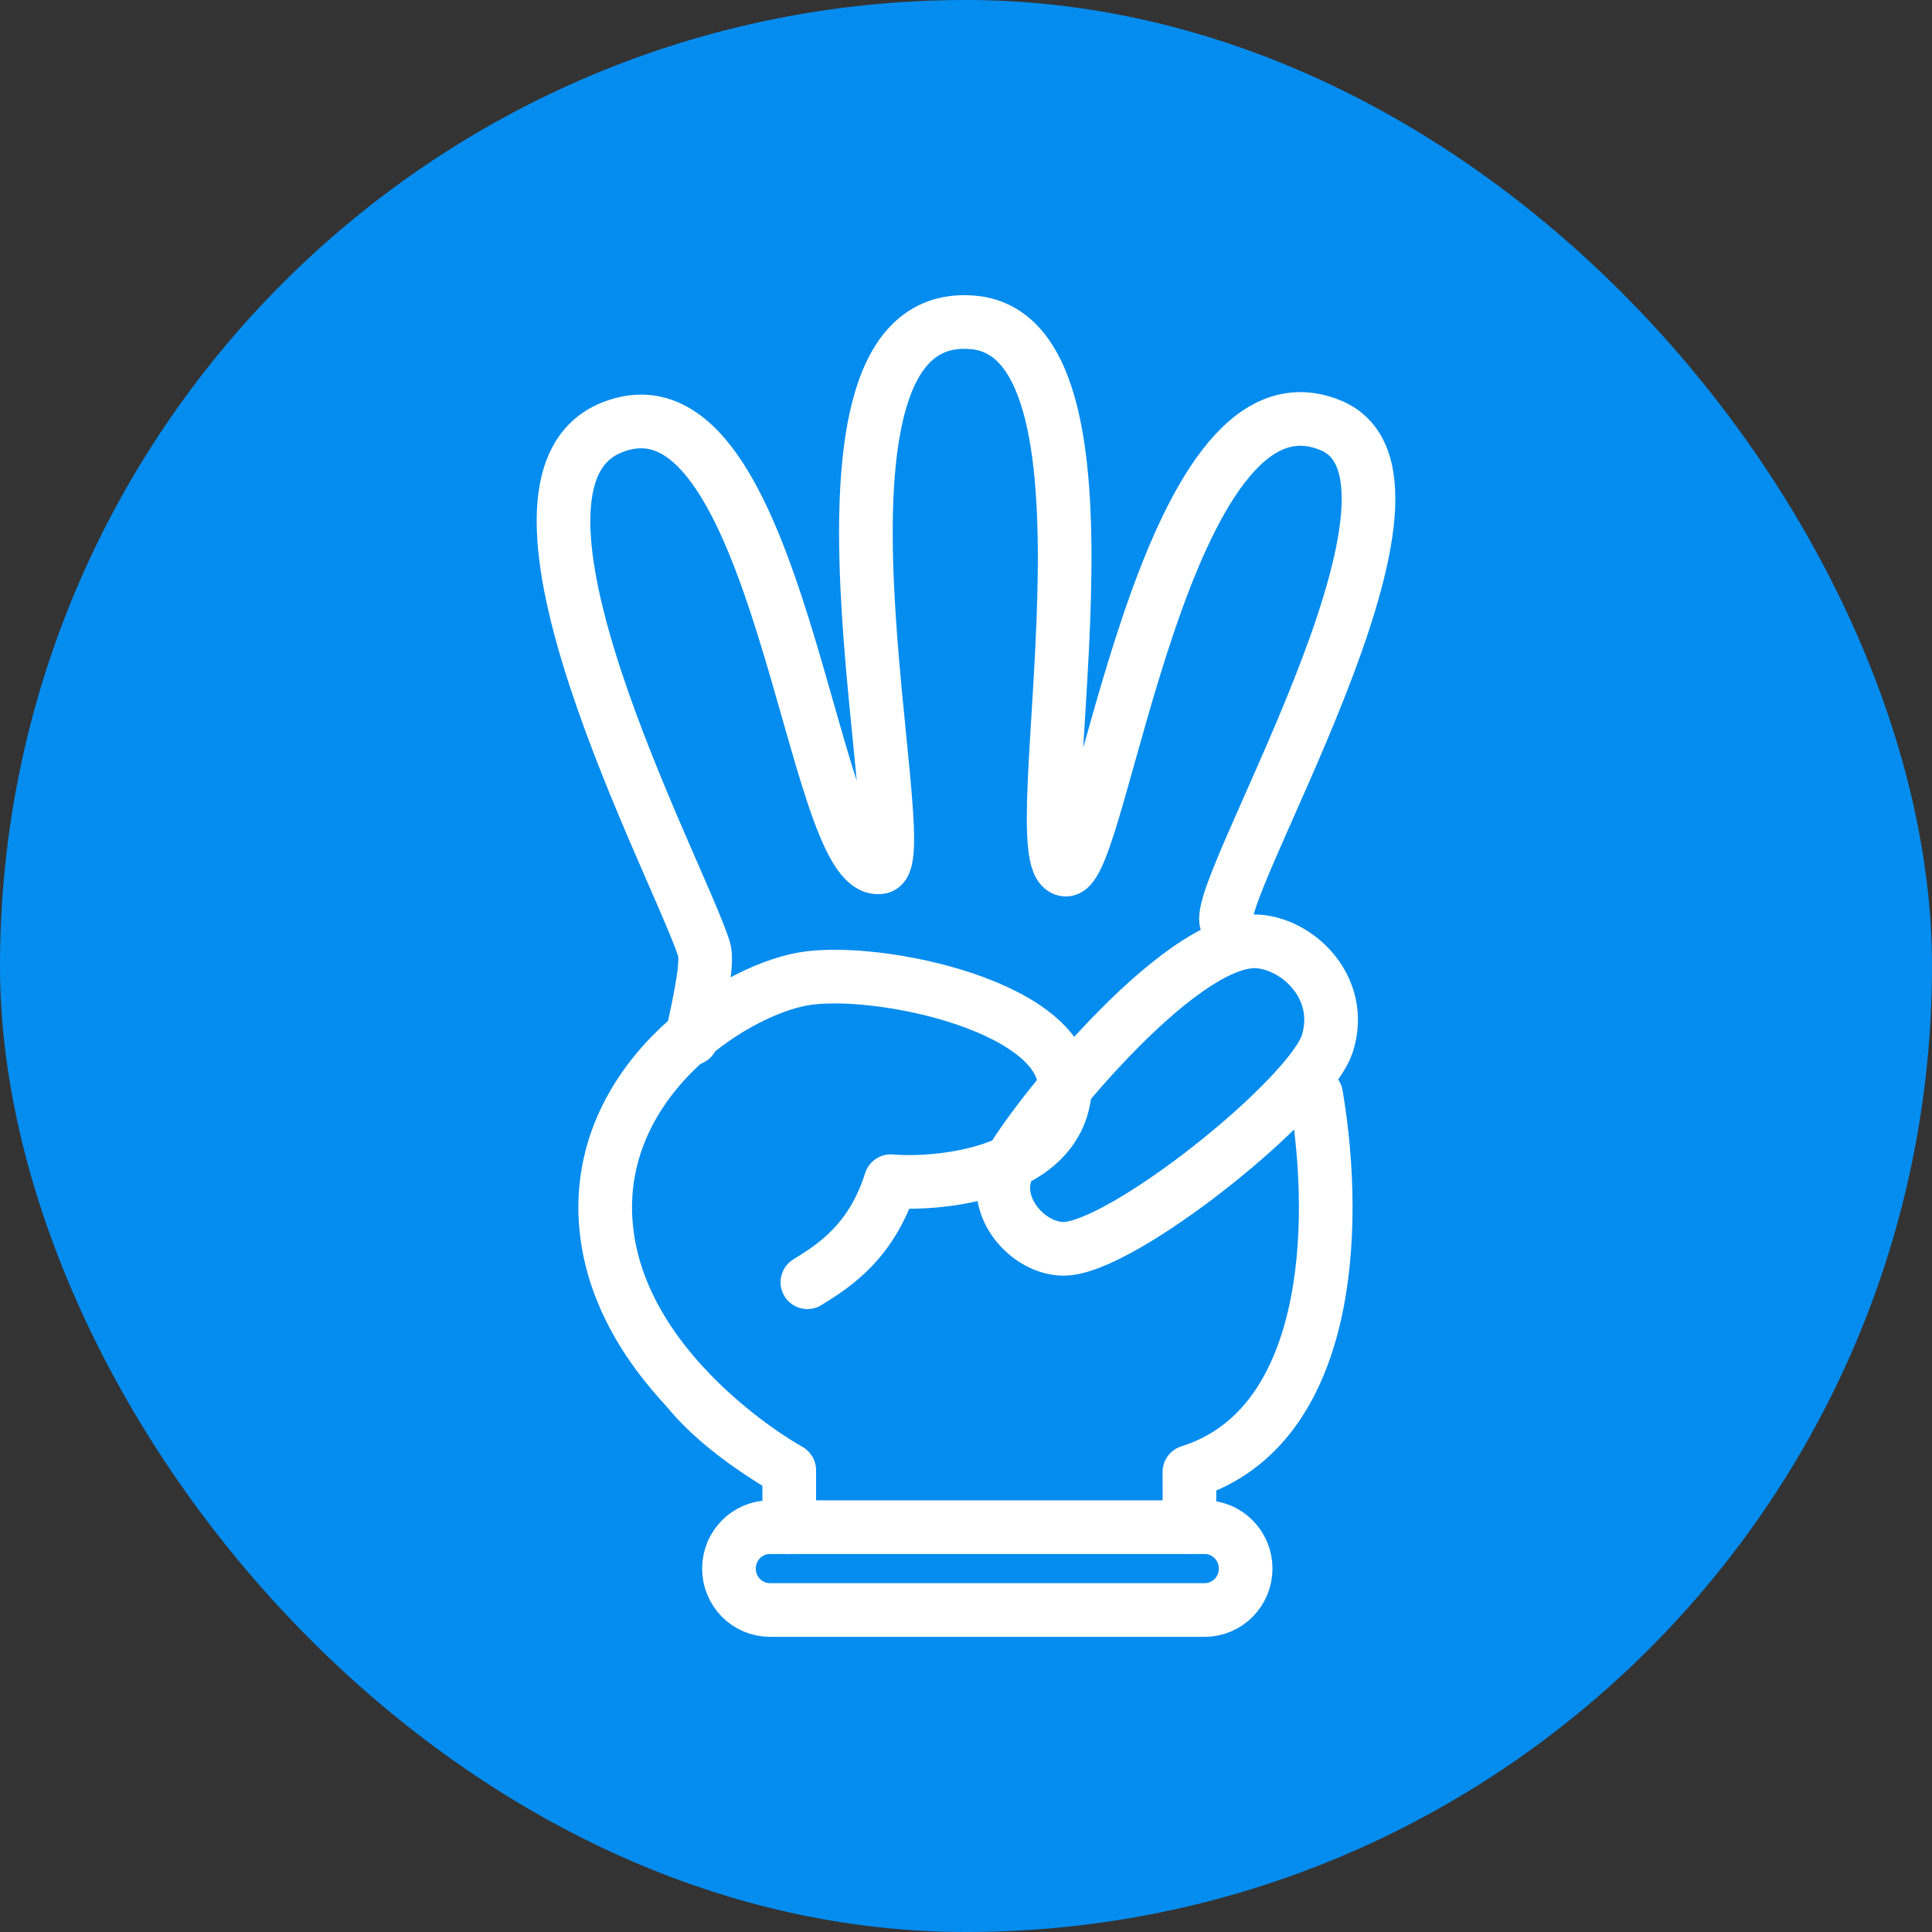
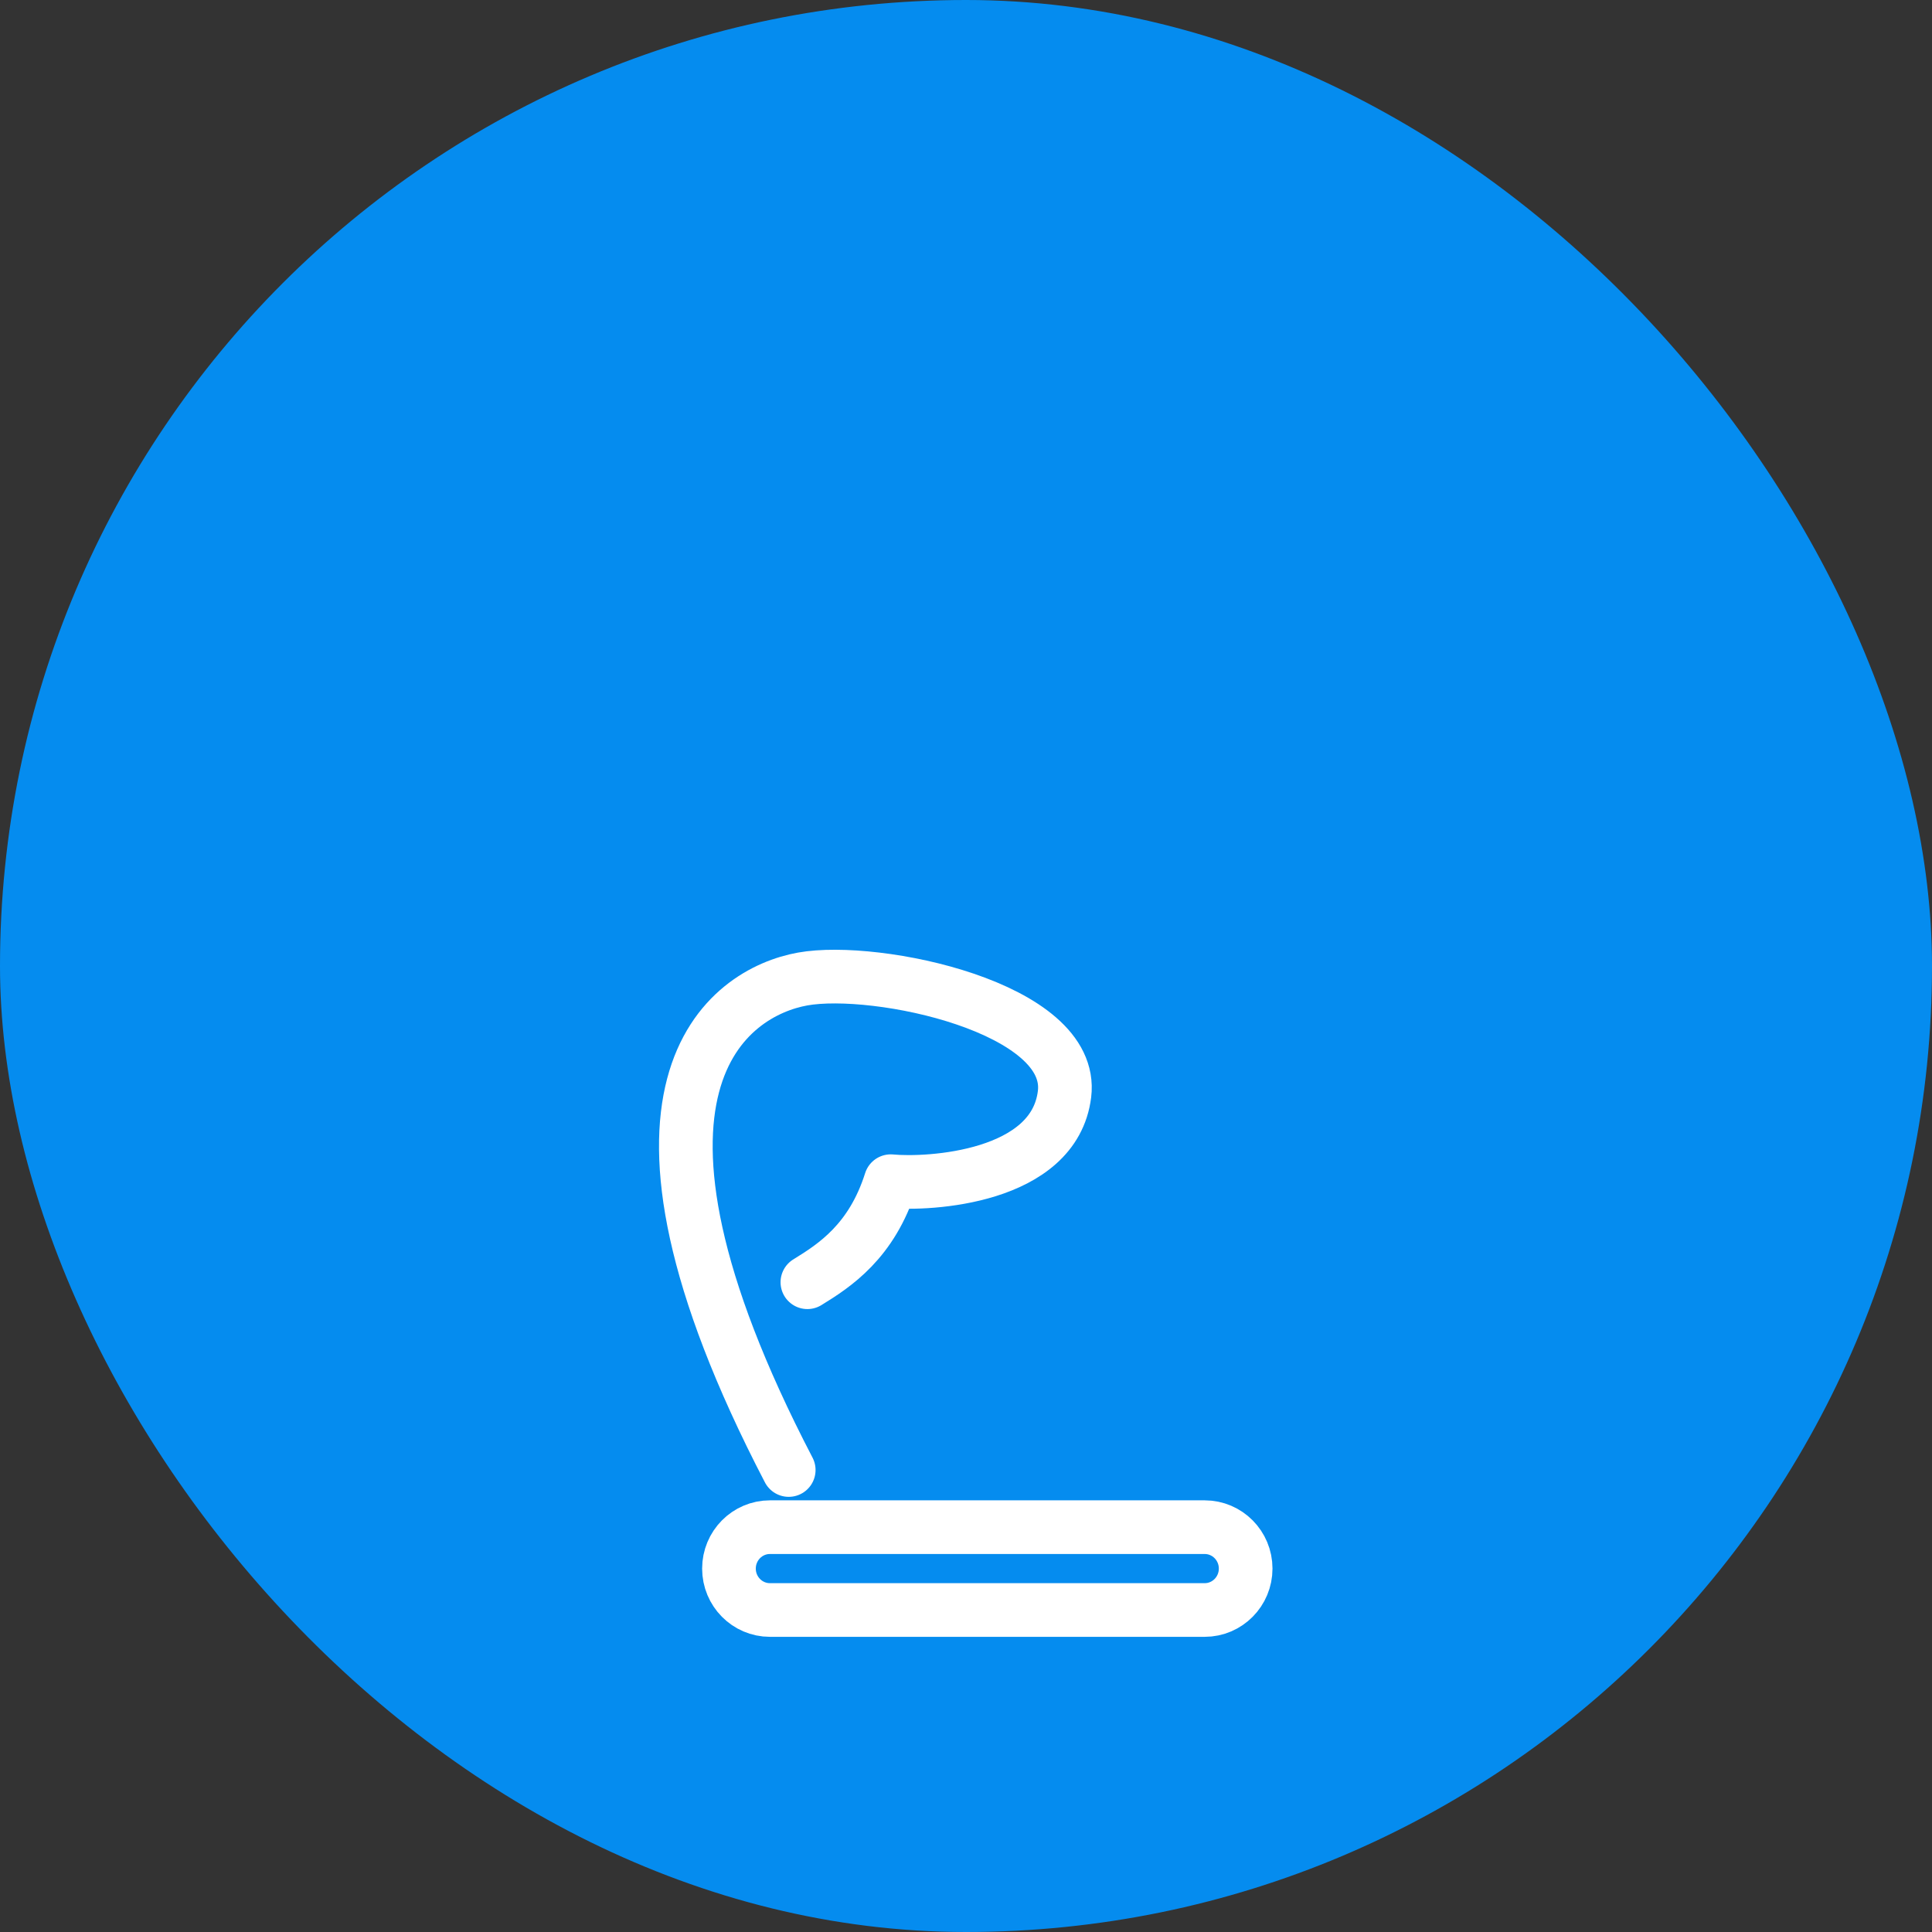
<svg xmlns="http://www.w3.org/2000/svg" width="120" height="120" viewBox="0 0 120 120" fill="none">
  <rect x="0" y="0" width="120" height="120" fill="#333333" stroke="none" />
  <rect width="120" height="120" rx="60" fill="#058CEF" />
-   <path d="M49.022 94.855V91.323C49.022 91.323 44.934 89.107 42.688 86.292M76.257 57.397C74.665 56.234 90.866 29.862 82.675 26.429C72.229 22.052 68.406 54.402 66.16 54.012C63.264 53.507 70.785 20.921 60.432 20.024C48.193 18.961 57.074 53.467 54.675 53.862C50.382 54.569 48.438 22.372 38.002 26.552C29.297 30.04 42.135 53.994 43.72 58.917C43.979 59.723 43.559 61.797 42.959 64.5M73.871 94.858C73.871 94.858 73.888 94.075 73.876 91.425C82.597 88.676 83.169 76.412 81.748 68" stroke="white" stroke-width="3.333" stroke-linecap="round" stroke-linejoin="round" />
-   <path d="M78.158 58.476C80.68 58.668 83.495 61.391 82.456 64.779C81.42 68.166 69.673 77.577 66.057 77.567C63.861 77.562 61.527 74.952 62.575 72.554C63.537 70.362 73.18 58.098 78.158 58.476Z" stroke="white" stroke-width="3.333" stroke-linecap="round" stroke-linejoin="round" />
-   <path d="M48.989 91.305C48.989 91.305 38.795 85.687 37.687 76.569C36.576 67.451 45.272 61.63 49.854 60.808C54.439 59.985 66.785 62.578 66.119 67.961C65.476 73.169 57.691 73.591 55.325 73.366C54.142 77.104 51.85 78.597 50.148 79.642" stroke="white" stroke-width="3.333" stroke-linecap="round" stroke-linejoin="round" />
+   <path d="M48.989 91.305C36.576 67.451 45.272 61.63 49.854 60.808C54.439 59.985 66.785 62.578 66.119 67.961C65.476 73.169 57.691 73.591 55.325 73.366C54.142 77.104 51.85 78.597 50.148 79.642" stroke="white" stroke-width="3.333" stroke-linecap="round" stroke-linejoin="round" />
  <path d="M77.37 97.427C77.37 98.848 76.23 100 74.825 100H47.822C46.417 100 45.277 98.848 45.277 97.427C45.277 96.007 46.417 94.855 47.822 94.855H74.825C76.23 94.855 77.37 96.007 77.37 97.427Z" stroke="white" stroke-width="3.333" stroke-miterlimit="10" />
</svg>